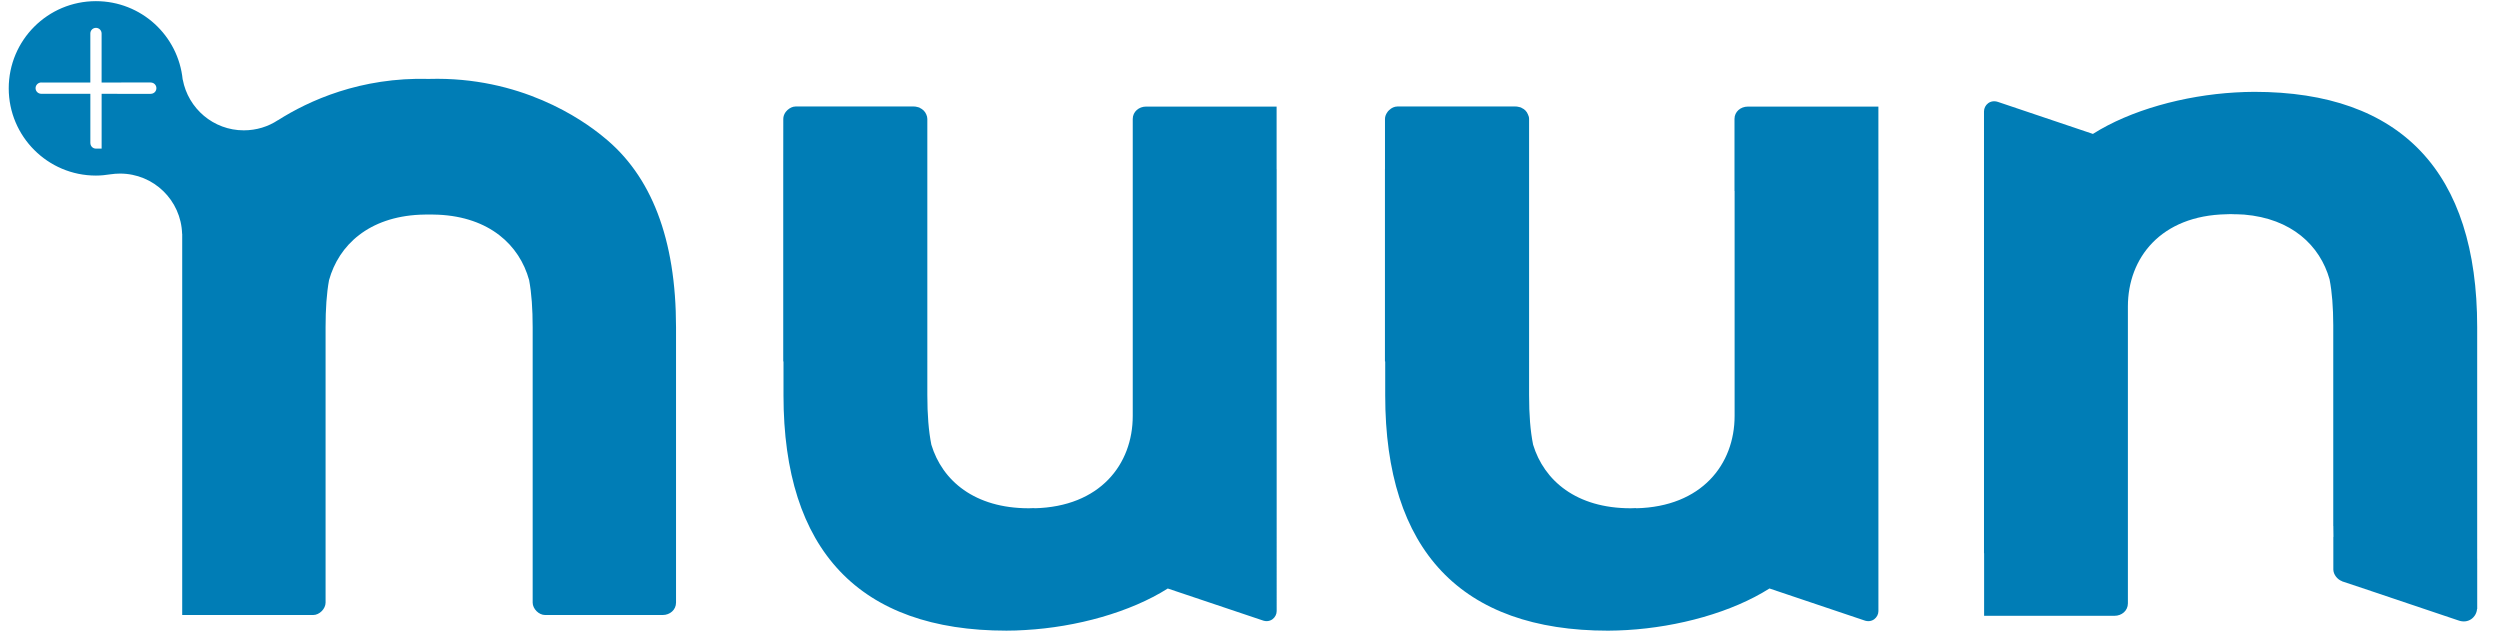
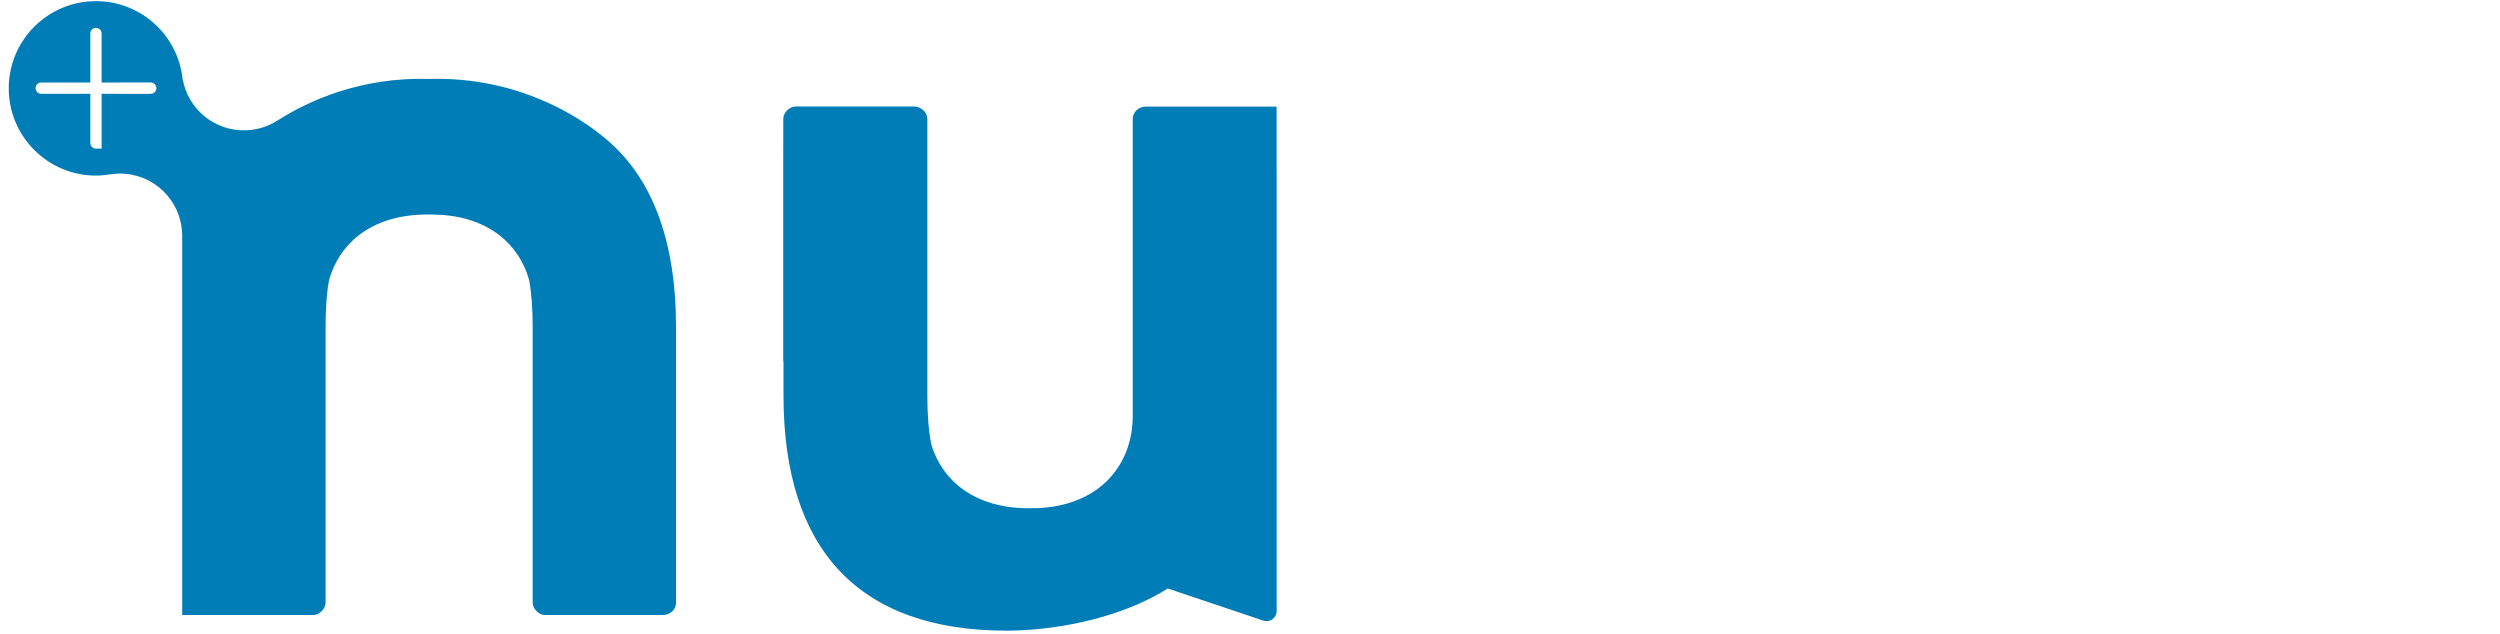
<svg xmlns="http://www.w3.org/2000/svg" version="1.1" id="Layer_1" x="0px" y="0px" width="134px" height="34px" viewBox="0 0 134 34" xml:space="preserve">
-   <path fill="#007DB6" d="M132.777,29.948L132.777,29.948V24.53v-7c0-8.311-4.076-12.607-11.949-12.607 c-0.34,0-0.68,0.014-1.021,0.033c-2.74,0.159-5.623,0.95-7.627,2.222l-5.068-1.708c-0.441-0.16-0.77,0.168-0.77,0.499V29.65h0.006 v3.357h6.992c0.385,0,0.715-0.274,0.715-0.665v-3.856V16.43c0-2.601,1.762-4.878,5.283-4.946c0.074,0,0.146-0.008,0.219-0.008 c0.076,0,0.143,0.008,0.217,0.008c0.057,0,0.117,0.003,0.182,0.003c0.111,0.005,0.221,0.011,0.33,0.015 c2.535,0.213,4.062,1.645,4.578,3.469c0.137,0.694,0.195,1.505,0.199,2.45v10.77l0.004,0.005l0.006,0.532v0.053h-0.006v1.75 c0.006,0.265,0.211,0.526,0.467,0.622l0.004,0.007l1.672,0.559h-0.002l4.547,1.531c0.562,0.211,0.984-0.185,1.014-0.604l0.01-0.01 v-0.028v-0.012v-1.621V29.948z" />
-   <path fill="#007DB6" d="M100.682,9.07V8.178V6.373v-0.66h-0.664h-1.639h-4.691c-0.391,0-0.719,0.274-0.719,0.66v3.866h0.006v12.053 c0,2.597-1.764,4.87-5.273,4.951v-0.01c-0.1,0-0.199,0.01-0.303,0.01c-2.9,0-4.637-1.476-5.225-3.408 c-0.15-0.741-0.215-1.613-0.215-2.646V6.375c0-0.084-0.023-0.167-0.062-0.243c-0.061-0.158-0.18-0.28-0.342-0.35 c-0.012-0.01-0.02-0.011-0.027-0.018c-0.02-0.005-0.039-0.011-0.053-0.016c-0.029-0.011-0.055-0.016-0.082-0.019 c-0.053-0.016-0.107-0.021-0.164-0.021H74.9c-0.16,0-0.316,0.076-0.434,0.188c-0.002,0.006-0.008,0.006-0.008,0.008 c-0.021,0.018-0.037,0.038-0.059,0.058c-0.012,0.014-0.021,0.027-0.031,0.044c-0.082,0.111-0.133,0.236-0.133,0.367v2.694h-0.002 v10.299l0.014,0.011v1.812c0,8.317,4.076,12.615,11.945,12.615c0.34,0,0.682-0.016,1.023-0.034c2.748-0.163,5.621-0.954,7.629-2.228 l5.066,1.706c0.438,0.169,0.773-0.161,0.773-0.493V9.07H100.682z" />
  <path fill="#007DB6" d="M68.426,9.07V8.178V6.375V5.713h-0.661h-1.642h-4.697c-0.377,0-0.711,0.274-0.711,0.662v3.864v0.005v12.051 c0,2.594-1.754,4.867-5.271,4.948v-0.01c-0.096,0.003-0.194,0.01-0.3,0.01c-2.898,0-4.638-1.471-5.224-3.408 c-0.147-0.738-0.215-1.613-0.215-2.646V6.375c0-0.079-0.021-0.167-0.057-0.243c-0.065-0.158-0.189-0.277-0.347-0.35 c-0.008-0.006-0.016-0.011-0.027-0.018c-0.016-0.005-0.033-0.011-0.056-0.016c-0.025-0.008-0.05-0.016-0.077-0.019 c-0.054-0.016-0.106-0.021-0.164-0.021h-6.335c-0.155,0-0.31,0.078-0.432,0.188c0,0.006-0.003,0.006-0.008,0.008 c-0.02,0.018-0.036,0.038-0.054,0.058c-0.015,0.018-0.021,0.03-0.038,0.044c-0.08,0.111-0.126,0.236-0.126,0.367l-0.003,2.694 v10.299l0.014,0.012v1.812c0,8.315,4.075,12.613,11.951,12.613c0.335,0,0.676-0.011,1.019-0.034c2.74-0.157,5.617-0.953,7.628-2.225 l5.066,1.703c0.437,0.169,0.772-0.161,0.77-0.493V9.07H68.426z" />
  <path fill="#007DB6" d="M5.447,7.663v0.303H5.145c-0.171,0-0.302-0.135-0.301-0.303H4.843V5.028H2.216 c-0.173,0-0.31-0.135-0.31-0.302c0-0.166,0.137-0.306,0.31-0.306v0.002h2.626V1.798c0-0.171,0.131-0.305,0.302-0.305 c0.168,0,0.302,0.134,0.302,0.305v2.625l2.631-0.002v0.002c0.174,0,0.308,0.138,0.306,0.304c0,0.167-0.131,0.302-0.306,0.302v0.004 L5.447,5.028V7.663z M32.335,7.332c-1.15-0.952-4.457-3.24-9.333-3.102C19.319,4.125,16.54,5.402,14.9,6.444h-0.007 c-0.52,0.344-1.149,0.542-1.826,0.542c-1.629,0-2.983-1.173-3.271-2.72H9.791c-0.235-2.362-2.223-4.204-4.65-4.204 c-2.58,0-4.673,2.09-4.673,4.674c0,2.578,2.093,4.675,4.673,4.675c0.268,0,0.524-0.028,0.779-0.068 c0.167-0.024,0.34-0.039,0.513-0.039c1.808,0,3.273,1.434,3.328,3.226l0.005,0.003v10.708v9.723h7.026 c0.329,0,0.659-0.332,0.659-0.663V17.538c0-0.971,0.055-1.81,0.185-2.521c0.527-1.9,2.149-3.382,4.867-3.509 c0.12-0.005,0.244-0.007,0.371-0.01h0.123h0.01h0.117c0.131,0.003,0.251,0.005,0.373,0.01c2.719,0.127,4.344,1.606,4.865,3.509 c0.132,0.711,0.189,1.549,0.189,2.521v14.763c0,0.331,0.331,0.663,0.662,0.663h6.31c0.385,0,0.712-0.276,0.712-0.663V17.538 C36.235,12.817,34.917,9.4,32.335,7.332" />
</svg>